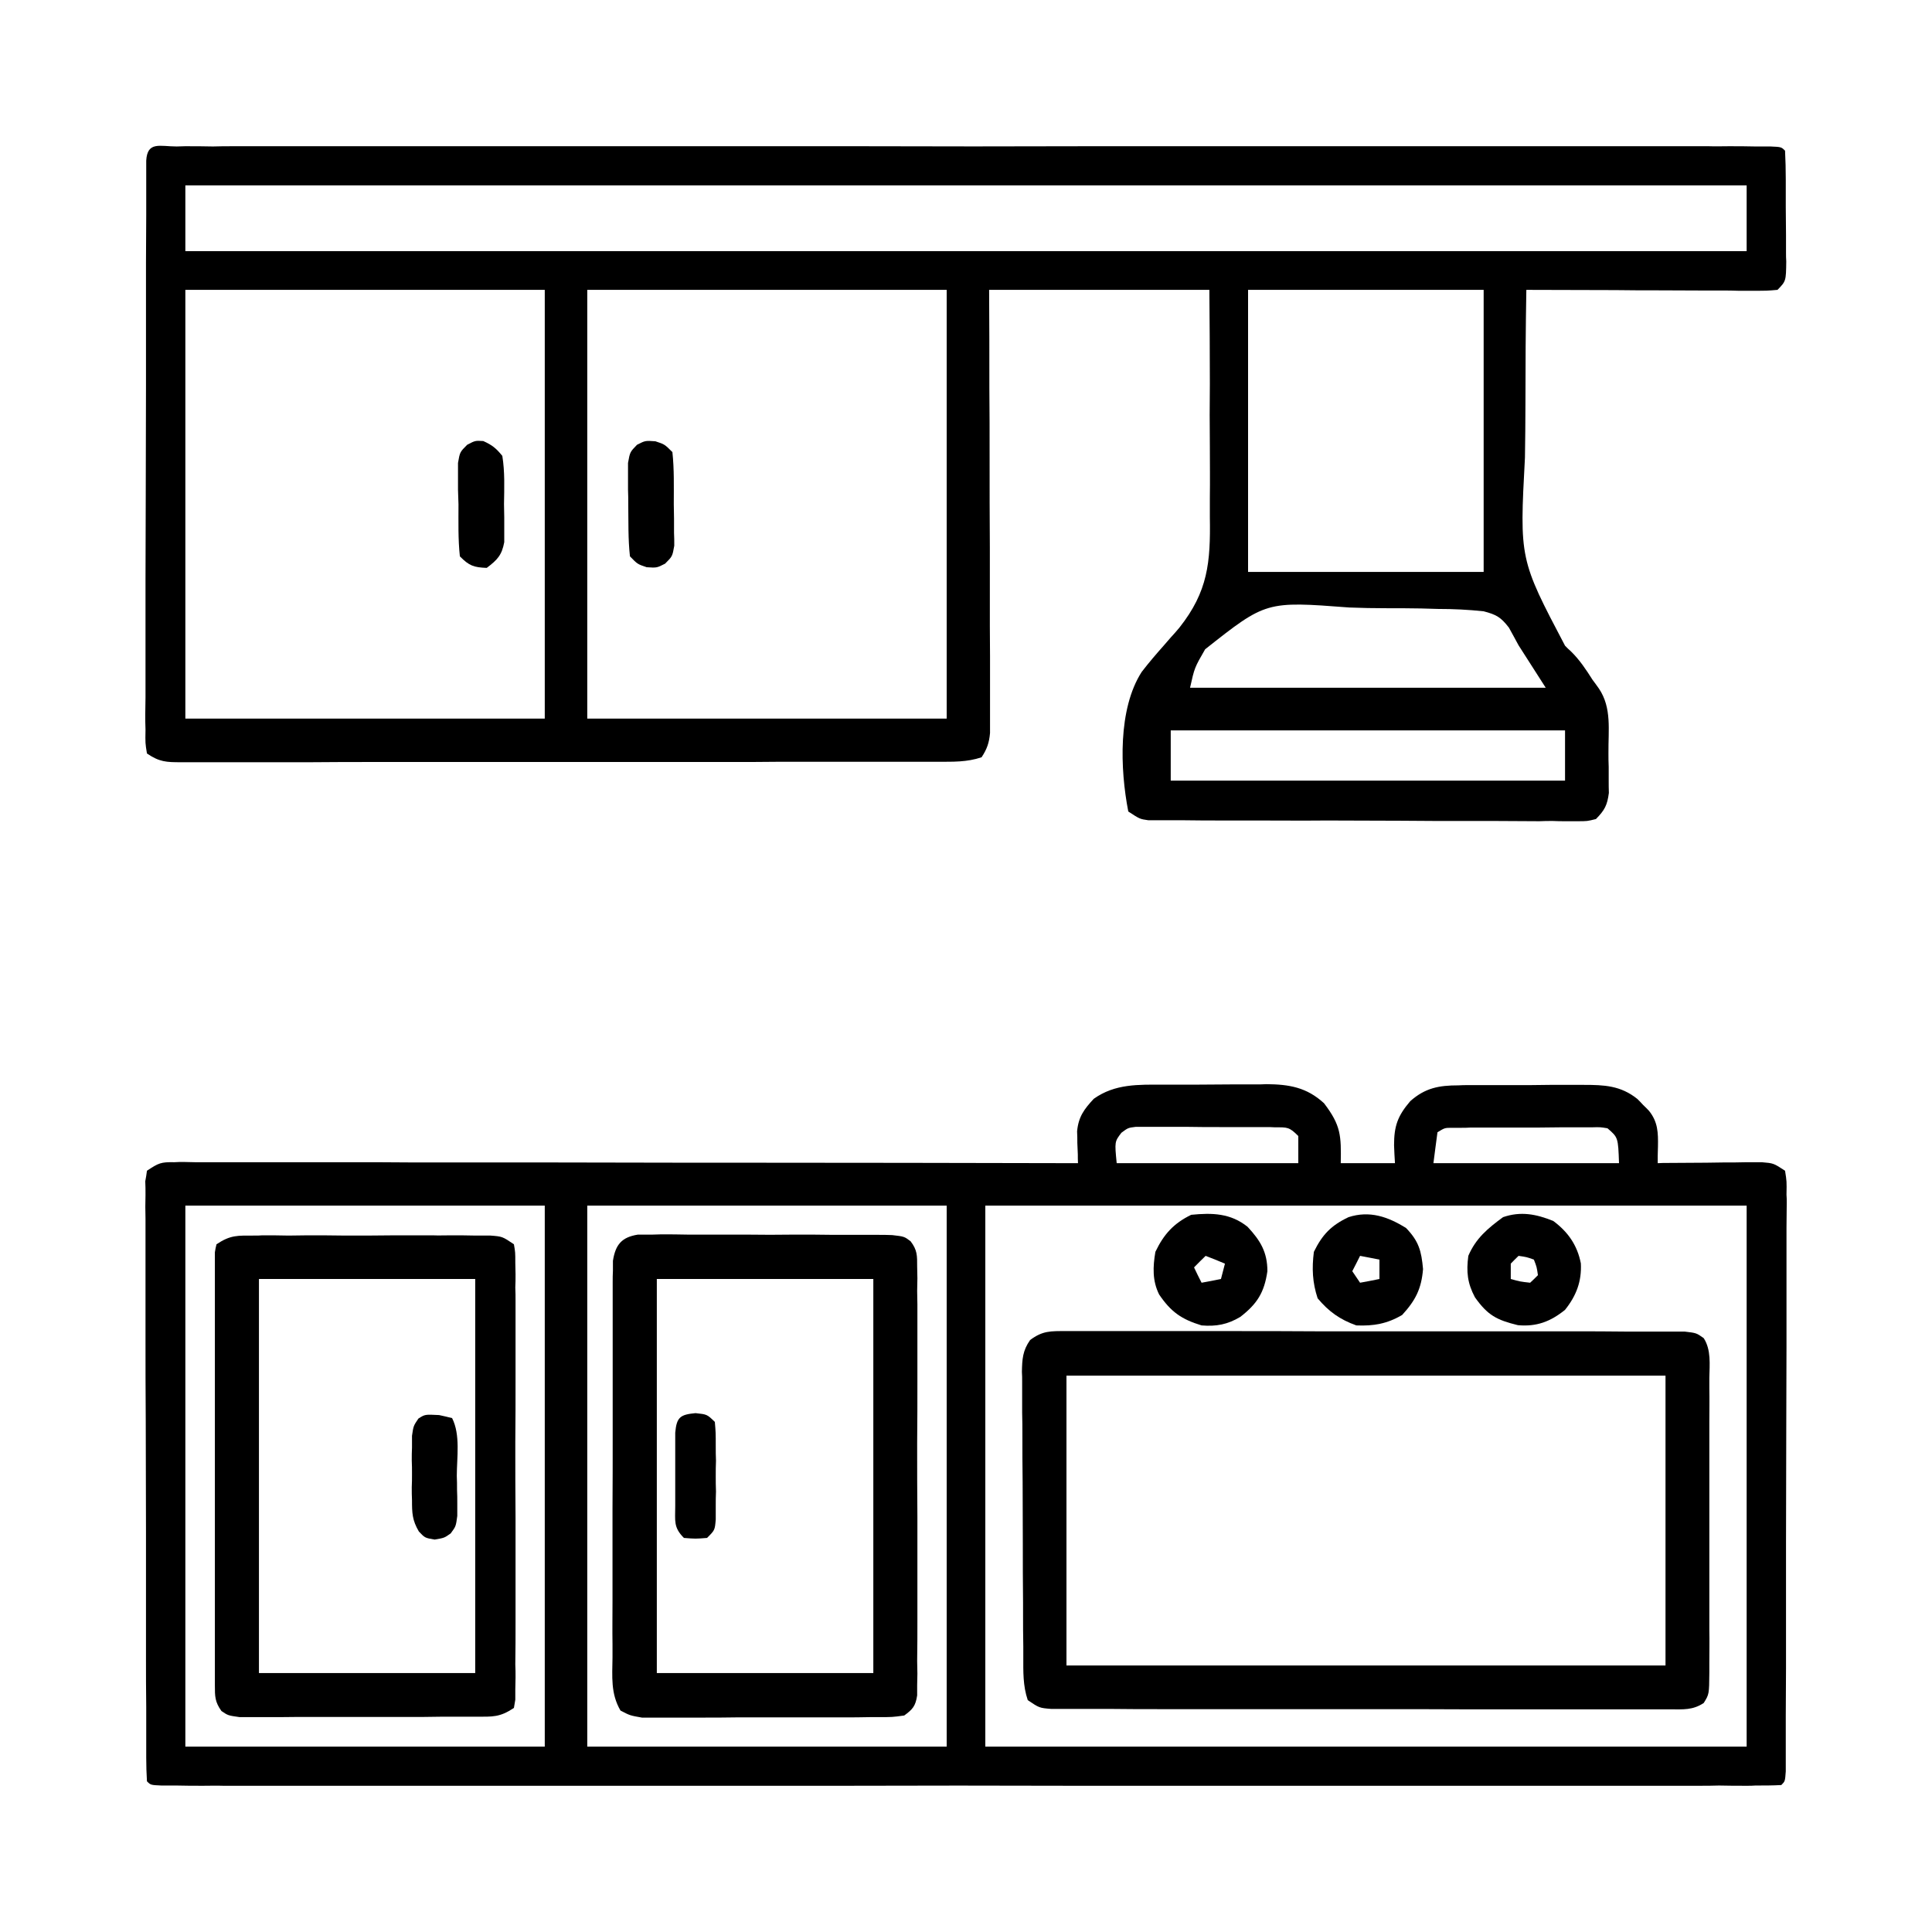
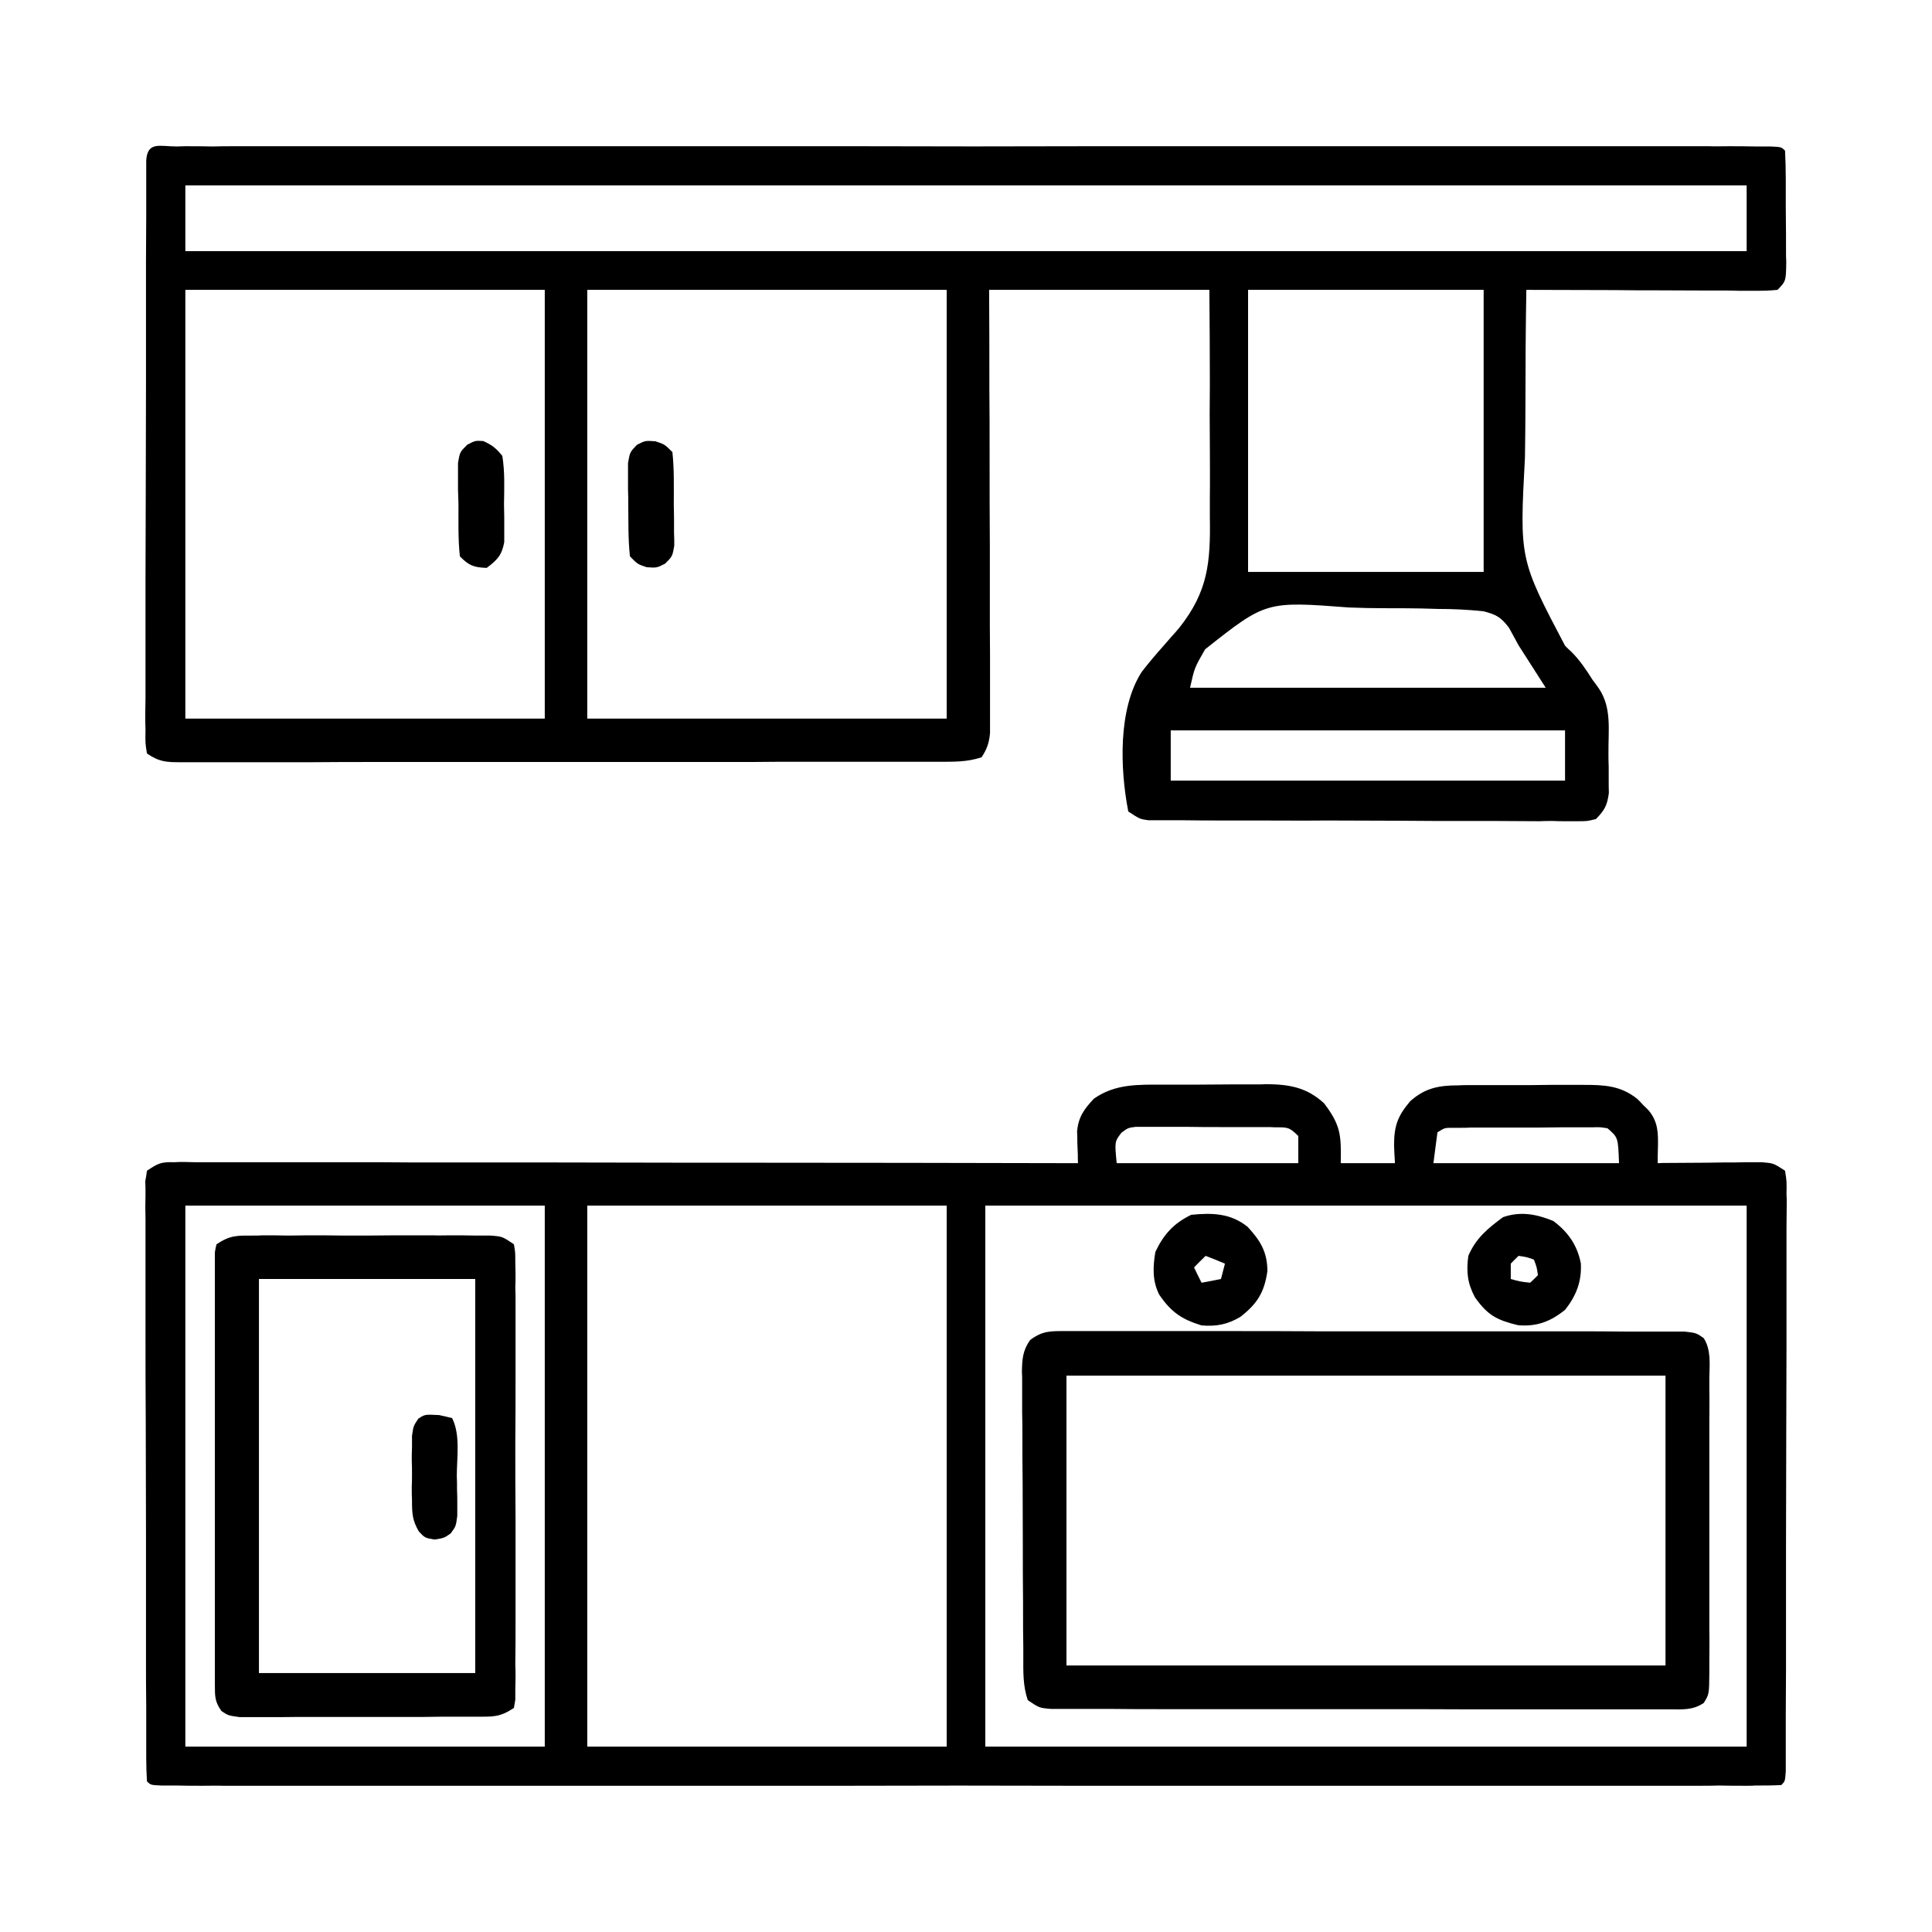
<svg xmlns="http://www.w3.org/2000/svg" width="32px" height="32px" viewBox="0 0 32 32" version="1.1">
  <g id="surface1">
    <path style=" stroke:none;fill-rule:nonzero;fill:rgb(0%,0%,0%);fill-opacity:1;" d="M 2.926 2.426 C 2.973 2.426 3.016 2.422 3.062 2.422 C 3.219 2.422 3.375 2.422 3.527 2.426 C 3.641 2.422 3.75 2.422 3.863 2.422 C 4.172 2.422 4.477 2.422 4.785 2.422 C 5.117 2.422 5.449 2.422 5.781 2.422 C 6.43 2.422 7.078 2.422 7.727 2.422 C 8.254 2.422 8.781 2.422 9.309 2.422 C 9.422 2.422 9.422 2.422 9.539 2.422 C 9.691 2.422 9.844 2.422 9.996 2.422 C 11.422 2.422 12.852 2.422 14.281 2.422 C 15.508 2.426 16.734 2.426 17.965 2.422 C 19.387 2.422 20.812 2.422 22.234 2.422 C 22.387 2.422 22.539 2.422 22.691 2.422 C 22.801 2.422 22.801 2.422 22.914 2.422 C 23.441 2.422 23.969 2.422 24.496 2.422 C 25.141 2.422 25.781 2.422 26.422 2.422 C 26.75 2.422 27.078 2.422 27.406 2.422 C 27.707 2.422 28.008 2.422 28.305 2.422 C 28.414 2.426 28.523 2.422 28.633 2.422 C 28.781 2.422 28.926 2.422 29.074 2.426 C 29.199 2.426 29.199 2.426 29.324 2.426 C 29.504 2.434 29.504 2.434 29.566 2.496 C 29.574 2.656 29.578 2.812 29.578 2.973 C 29.578 3.023 29.578 3.07 29.578 3.117 C 29.578 3.219 29.578 3.32 29.578 3.422 C 29.578 3.578 29.582 3.734 29.582 3.891 C 29.582 3.988 29.582 4.086 29.582 4.188 C 29.582 4.234 29.582 4.277 29.586 4.328 C 29.582 4.656 29.582 4.656 29.441 4.801 C 29.266 4.816 29.266 4.816 29.043 4.816 C 28.961 4.816 28.879 4.816 28.793 4.816 C 28.699 4.812 28.609 4.812 28.516 4.812 C 28.426 4.812 28.332 4.812 28.238 4.812 C 27.992 4.812 27.746 4.809 27.504 4.809 C 27.254 4.809 27.004 4.809 26.754 4.805 C 26.262 4.805 25.77 4.801 25.281 4.801 C 25.27 5.434 25.266 6.062 25.266 6.695 C 25.266 6.988 25.262 7.285 25.258 7.578 C 25.168 9.262 25.168 9.262 25.922 10.695 C 25.953 10.727 25.984 10.758 26.02 10.789 C 26.164 10.93 26.27 11.09 26.379 11.262 C 26.414 11.309 26.449 11.355 26.484 11.406 C 26.699 11.727 26.637 12.094 26.641 12.473 C 26.641 12.586 26.641 12.586 26.645 12.703 C 26.645 12.777 26.645 12.852 26.645 12.926 C 26.645 12.996 26.645 13.062 26.648 13.133 C 26.621 13.34 26.578 13.418 26.434 13.566 C 26.289 13.602 26.289 13.602 26.125 13.602 C 26.059 13.602 25.996 13.602 25.93 13.602 C 25.863 13.602 25.793 13.602 25.719 13.598 C 25.648 13.598 25.574 13.598 25.496 13.602 C 25.254 13.602 25.012 13.598 24.77 13.598 C 24.598 13.598 24.43 13.598 24.262 13.598 C 23.91 13.598 23.555 13.598 23.203 13.594 C 22.793 13.594 22.383 13.59 21.977 13.59 C 21.582 13.594 21.188 13.59 20.797 13.59 C 20.629 13.59 20.461 13.59 20.293 13.59 C 20.059 13.59 19.824 13.59 19.594 13.586 C 19.523 13.586 19.453 13.586 19.383 13.586 C 19.316 13.586 19.254 13.586 19.188 13.586 C 19.133 13.586 19.078 13.586 19.02 13.586 C 18.879 13.566 18.879 13.566 18.688 13.441 C 18.551 12.738 18.516 11.742 18.91 11.129 C 19.027 10.977 19.148 10.836 19.273 10.695 C 19.312 10.652 19.352 10.605 19.391 10.559 C 19.441 10.504 19.488 10.453 19.535 10.395 C 20.008 9.797 20.051 9.316 20.039 8.57 C 20.039 8.461 20.039 8.352 20.039 8.242 C 20.043 7.957 20.039 7.672 20.039 7.387 C 20.035 7.043 20.035 6.699 20.039 6.355 C 20.039 5.836 20.035 5.32 20.031 4.801 C 18.828 4.801 17.625 4.801 16.383 4.801 C 16.387 5.336 16.387 5.875 16.387 6.43 C 16.391 6.812 16.391 7.195 16.391 7.578 C 16.391 8.074 16.391 8.574 16.395 9.07 C 16.395 9.504 16.395 9.941 16.395 10.375 C 16.395 10.543 16.398 10.707 16.398 10.875 C 16.398 11.105 16.398 11.34 16.398 11.57 C 16.398 11.641 16.398 11.711 16.398 11.781 C 16.398 11.844 16.398 11.906 16.398 11.973 C 16.398 12.027 16.398 12.082 16.398 12.141 C 16.383 12.305 16.348 12.406 16.258 12.543 C 16.012 12.625 15.785 12.617 15.531 12.617 C 15.477 12.617 15.422 12.617 15.367 12.617 C 15.18 12.617 14.996 12.617 14.812 12.617 C 14.68 12.617 14.547 12.617 14.414 12.617 C 14.055 12.617 13.695 12.617 13.336 12.617 C 13.039 12.617 12.738 12.617 12.438 12.621 C 11.73 12.621 11.023 12.621 10.316 12.621 C 9.59 12.621 8.859 12.621 8.129 12.621 C 7.504 12.621 6.875 12.621 6.25 12.621 C 5.875 12.621 5.5 12.621 5.129 12.625 C 4.777 12.625 4.426 12.625 4.07 12.625 C 3.941 12.625 3.812 12.625 3.684 12.625 C 3.508 12.625 3.332 12.625 3.156 12.625 C 3.078 12.625 3.078 12.625 3 12.625 C 2.754 12.625 2.641 12.621 2.434 12.48 C 2.406 12.309 2.406 12.309 2.41 12.086 C 2.406 12 2.406 11.918 2.406 11.832 C 2.406 11.738 2.41 11.645 2.41 11.551 C 2.41 11.453 2.41 11.352 2.41 11.254 C 2.41 10.988 2.41 10.719 2.41 10.453 C 2.41 10.172 2.41 9.895 2.41 9.613 C 2.41 9.145 2.414 8.676 2.414 8.207 C 2.414 7.605 2.418 7.004 2.418 6.398 C 2.418 5.883 2.418 5.367 2.418 4.848 C 2.418 4.68 2.418 4.516 2.418 4.348 C 2.418 4.086 2.422 3.824 2.422 3.562 C 2.422 3.469 2.422 3.371 2.422 3.273 C 2.422 3.145 2.422 3.012 2.422 2.883 C 2.422 2.809 2.422 2.734 2.422 2.66 C 2.441 2.336 2.648 2.426 2.926 2.426 Z M 3.07 3.07 C 3.07 3.43 3.07 3.789 3.07 4.16 C 11.605 4.16 20.137 4.16 28.93 4.16 C 28.93 3.801 28.93 3.441 28.93 3.07 C 20.395 3.07 11.863 3.07 3.07 3.07 Z M 3.07 4.801 C 3.07 7.145 3.07 9.488 3.07 11.902 C 5.035 11.902 7 11.902 9.023 11.902 C 9.023 9.559 9.023 7.215 9.023 4.801 C 7.059 4.801 5.094 4.801 3.07 4.801 Z M 9.727 4.801 C 9.727 7.145 9.727 9.488 9.727 11.902 C 11.691 11.902 13.656 11.902 15.68 11.902 C 15.68 9.559 15.68 7.215 15.68 4.801 C 13.715 4.801 11.75 4.801 9.727 4.801 Z M 20.672 4.801 C 20.672 6.34 20.672 7.883 20.672 9.473 C 21.961 9.473 23.25 9.473 24.574 9.473 C 24.574 7.93 24.574 6.387 24.574 4.801 C 23.289 4.801 22 4.801 20.672 4.801 Z M 19.961 10.754 C 19.785 11.059 19.785 11.059 19.711 11.391 C 21.656 11.391 23.598 11.391 25.602 11.391 C 25.453 11.16 25.305 10.926 25.152 10.688 C 25.098 10.59 25.047 10.492 24.992 10.395 C 24.859 10.223 24.785 10.18 24.574 10.125 C 24.32 10.098 24.074 10.086 23.82 10.086 C 23.727 10.082 23.633 10.082 23.539 10.078 C 23.344 10.074 23.145 10.074 22.949 10.074 C 22.75 10.074 22.551 10.07 22.348 10.062 C 20.969 9.957 20.969 9.957 19.961 10.754 Z M 19.391 12.098 C 19.391 12.371 19.391 12.645 19.391 12.93 C 21.547 12.93 23.699 12.93 25.922 12.93 C 25.922 12.652 25.922 12.379 25.922 12.098 C 23.766 12.098 21.613 12.098 19.391 12.098 Z M 19.391 12.098 " />
    <path style=" stroke:none;fill-rule:nonzero;fill:rgb(0%,0%,0%);fill-opacity:1;" d="M 19.266 17.965 C 19.324 17.965 19.387 17.965 19.449 17.965 C 19.578 17.965 19.707 17.965 19.836 17.965 C 20.031 17.965 20.227 17.961 20.426 17.961 C 20.551 17.961 20.676 17.961 20.801 17.961 C 20.859 17.961 20.918 17.961 20.977 17.957 C 21.352 17.961 21.641 18.008 21.93 18.273 C 22.211 18.641 22.215 18.809 22.207 19.266 C 22.504 19.266 22.801 19.266 23.105 19.266 C 23.098 19.168 23.094 19.07 23.09 18.969 C 23.09 18.652 23.148 18.484 23.359 18.238 C 23.605 18.02 23.832 17.977 24.156 17.977 C 24.238 17.973 24.238 17.973 24.32 17.973 C 24.383 17.973 24.441 17.973 24.5 17.973 C 24.594 17.973 24.594 17.973 24.688 17.973 C 24.816 17.973 24.945 17.973 25.078 17.973 C 25.273 17.973 25.473 17.973 25.672 17.969 C 25.797 17.969 25.922 17.969 26.051 17.969 C 26.137 17.969 26.137 17.969 26.23 17.969 C 26.57 17.969 26.844 17.98 27.121 18.203 C 27.152 18.234 27.184 18.266 27.215 18.301 C 27.246 18.332 27.281 18.363 27.312 18.398 C 27.461 18.582 27.465 18.762 27.461 18.988 C 27.461 19.039 27.457 19.09 27.457 19.145 C 27.457 19.203 27.457 19.203 27.457 19.266 C 27.512 19.262 27.57 19.262 27.629 19.262 C 27.84 19.262 28.055 19.258 28.266 19.258 C 28.359 19.258 28.449 19.254 28.543 19.254 C 28.672 19.254 28.805 19.254 28.938 19.25 C 29.016 19.25 29.098 19.25 29.18 19.25 C 29.375 19.266 29.375 19.266 29.566 19.391 C 29.594 19.566 29.594 19.566 29.59 19.789 C 29.594 19.852 29.594 19.852 29.594 19.918 C 29.594 20.055 29.59 20.195 29.59 20.332 C 29.59 20.434 29.59 20.531 29.59 20.633 C 29.59 20.902 29.59 21.176 29.59 21.445 C 29.59 21.727 29.59 22.012 29.59 22.293 C 29.59 22.77 29.586 23.242 29.586 23.719 C 29.586 24.328 29.582 24.941 29.582 25.551 C 29.582 26.074 29.582 26.598 29.582 27.121 C 29.582 27.289 29.582 27.461 29.582 27.629 C 29.582 27.895 29.578 28.16 29.578 28.422 C 29.578 28.52 29.578 28.617 29.578 28.715 C 29.578 28.848 29.578 28.98 29.578 29.113 C 29.578 29.188 29.578 29.262 29.578 29.34 C 29.566 29.504 29.566 29.504 29.504 29.566 C 29.359 29.574 29.219 29.574 29.074 29.574 C 29.008 29.578 29.008 29.578 28.938 29.578 C 28.781 29.578 28.625 29.578 28.473 29.574 C 28.359 29.578 28.25 29.578 28.137 29.578 C 27.828 29.578 27.523 29.578 27.215 29.578 C 26.883 29.578 26.551 29.578 26.219 29.578 C 25.57 29.578 24.922 29.578 24.273 29.578 C 23.746 29.578 23.219 29.578 22.691 29.578 C 22.578 29.578 22.578 29.578 22.461 29.578 C 22.309 29.578 22.156 29.578 22.004 29.578 C 20.578 29.578 19.148 29.578 17.719 29.578 C 16.492 29.574 15.266 29.574 14.035 29.578 C 12.613 29.578 11.188 29.578 9.766 29.578 C 9.613 29.578 9.461 29.578 9.309 29.578 C 9.199 29.578 9.199 29.578 9.086 29.578 C 8.559 29.578 8.031 29.578 7.504 29.578 C 6.859 29.578 6.219 29.578 5.578 29.578 C 5.25 29.578 4.922 29.578 4.594 29.578 C 4.293 29.578 3.992 29.578 3.695 29.578 C 3.586 29.574 3.477 29.578 3.367 29.578 C 3.219 29.578 3.074 29.578 2.926 29.574 C 2.801 29.574 2.801 29.574 2.676 29.574 C 2.496 29.566 2.496 29.566 2.434 29.504 C 2.426 29.375 2.422 29.242 2.422 29.113 C 2.422 29.07 2.422 29.031 2.422 28.988 C 2.422 28.848 2.422 28.711 2.422 28.57 C 2.422 28.473 2.422 28.371 2.422 28.273 C 2.418 28 2.418 27.73 2.418 27.461 C 2.418 27.289 2.418 27.121 2.418 26.953 C 2.418 26.426 2.418 25.898 2.418 25.367 C 2.418 24.758 2.414 24.148 2.414 23.535 C 2.41 23.066 2.41 22.594 2.41 22.121 C 2.41 21.84 2.41 21.559 2.41 21.277 C 2.41 21.012 2.41 20.746 2.41 20.48 C 2.41 20.383 2.41 20.285 2.41 20.188 C 2.406 20.055 2.406 19.922 2.41 19.789 C 2.41 19.715 2.41 19.641 2.406 19.566 C 2.418 19.508 2.426 19.449 2.434 19.391 C 2.629 19.262 2.664 19.246 2.887 19.25 C 2.938 19.246 2.992 19.246 3.047 19.246 C 3.105 19.246 3.164 19.25 3.227 19.25 C 3.32 19.25 3.32 19.25 3.414 19.25 C 3.625 19.25 3.836 19.25 4.043 19.25 C 4.195 19.25 4.344 19.25 4.496 19.25 C 4.902 19.25 5.312 19.25 5.719 19.25 C 6.102 19.25 6.484 19.25 6.867 19.254 C 7.629 19.254 8.387 19.254 9.145 19.254 C 9.883 19.254 10.621 19.258 11.359 19.258 C 11.402 19.258 11.449 19.258 11.496 19.258 C 11.723 19.258 11.953 19.258 12.18 19.258 C 14.074 19.258 15.965 19.262 17.855 19.266 C 17.852 19.191 17.852 19.191 17.852 19.121 C 17.848 19.055 17.848 18.992 17.844 18.93 C 17.844 18.836 17.844 18.836 17.84 18.738 C 17.863 18.496 17.957 18.371 18.117 18.199 C 18.469 17.949 18.855 17.965 19.266 17.965 Z M 18.574 18.762 C 18.461 18.91 18.461 18.91 18.496 19.266 C 19.488 19.266 20.48 19.266 21.504 19.266 C 21.504 19.117 21.504 18.969 21.504 18.816 C 21.352 18.664 21.324 18.672 21.117 18.672 C 21.066 18.668 21.012 18.668 20.957 18.668 C 20.898 18.668 20.84 18.668 20.781 18.668 C 20.695 18.668 20.695 18.668 20.602 18.668 C 20.477 18.668 20.352 18.668 20.227 18.668 C 20.035 18.668 19.844 18.668 19.652 18.664 C 19.531 18.664 19.41 18.664 19.289 18.664 C 19.203 18.664 19.203 18.664 19.117 18.664 C 19.062 18.664 19.008 18.664 18.953 18.664 C 18.883 18.664 18.883 18.664 18.812 18.664 C 18.684 18.68 18.684 18.68 18.574 18.762 Z M 23.809 18.754 C 23.785 18.922 23.766 19.09 23.742 19.266 C 24.758 19.266 25.773 19.266 26.816 19.266 C 26.801 18.84 26.801 18.84 26.625 18.688 C 26.504 18.668 26.504 18.668 26.363 18.672 C 26.285 18.672 26.285 18.672 26.203 18.672 C 26.145 18.672 26.086 18.672 26.027 18.672 C 25.969 18.672 25.91 18.672 25.848 18.672 C 25.723 18.672 25.598 18.676 25.473 18.676 C 25.281 18.676 25.09 18.676 24.898 18.676 C 24.773 18.676 24.652 18.676 24.531 18.676 C 24.473 18.676 24.418 18.676 24.355 18.676 C 24.305 18.68 24.25 18.68 24.195 18.68 C 24.148 18.68 24.102 18.68 24.051 18.68 C 23.93 18.68 23.93 18.68 23.809 18.754 Z M 3.07 19.969 C 3.07 22.926 3.07 25.883 3.07 28.93 C 5.035 28.93 7 28.93 9.023 28.93 C 9.023 25.973 9.023 23.016 9.023 19.969 C 7.059 19.969 5.094 19.969 3.07 19.969 Z M 9.727 19.969 C 9.727 22.926 9.727 25.883 9.727 28.93 C 11.691 28.93 13.656 28.93 15.68 28.93 C 15.68 25.973 15.68 23.016 15.68 19.969 C 13.715 19.969 11.75 19.969 9.727 19.969 Z M 16.32 19.969 C 16.32 22.926 16.32 25.883 16.32 28.93 C 20.48 28.93 24.641 28.93 28.93 28.93 C 28.93 25.973 28.93 23.016 28.93 19.969 C 24.766 19.969 20.605 19.969 16.32 19.969 Z M 16.32 19.969 " />
    <path style=" stroke:none;fill-rule:nonzero;fill:rgb(0%,0%,0%);fill-opacity:1;" d="M 17.66 22.047 C 17.703 22.047 17.746 22.047 17.793 22.047 C 17.941 22.047 18.09 22.047 18.242 22.047 C 18.348 22.047 18.453 22.047 18.562 22.047 C 18.852 22.047 19.141 22.047 19.434 22.047 C 19.734 22.047 20.039 22.047 20.344 22.047 C 20.852 22.047 21.363 22.047 21.875 22.051 C 22.465 22.051 23.055 22.051 23.645 22.051 C 24.211 22.051 24.777 22.051 25.344 22.051 C 25.586 22.051 25.828 22.051 26.07 22.051 C 26.352 22.051 26.637 22.051 26.922 22.055 C 27.027 22.055 27.129 22.055 27.234 22.055 C 27.379 22.055 27.52 22.055 27.66 22.055 C 27.781 22.055 27.781 22.055 27.902 22.055 C 28.098 22.078 28.098 22.078 28.219 22.164 C 28.344 22.359 28.316 22.598 28.312 22.824 C 28.312 22.91 28.312 22.91 28.312 22.996 C 28.316 23.184 28.312 23.371 28.312 23.559 C 28.312 23.688 28.312 23.816 28.312 23.949 C 28.312 24.219 28.312 24.492 28.312 24.766 C 28.312 25.113 28.312 25.461 28.312 25.812 C 28.312 26.082 28.312 26.348 28.312 26.617 C 28.312 26.746 28.312 26.875 28.312 27.004 C 28.316 27.184 28.312 27.363 28.312 27.543 C 28.312 27.598 28.312 27.648 28.312 27.703 C 28.309 28.062 28.309 28.062 28.219 28.207 C 28.035 28.328 27.883 28.312 27.66 28.312 C 27.594 28.312 27.594 28.312 27.527 28.312 C 27.379 28.312 27.227 28.312 27.078 28.312 C 26.973 28.312 26.863 28.312 26.758 28.312 C 26.469 28.312 26.176 28.312 25.887 28.312 C 25.582 28.312 25.277 28.312 24.973 28.312 C 24.465 28.312 23.953 28.312 23.445 28.309 C 22.852 28.309 22.262 28.309 21.672 28.309 C 21.105 28.309 20.539 28.309 19.969 28.309 C 19.73 28.309 19.488 28.309 19.246 28.309 C 18.961 28.309 18.676 28.309 18.391 28.305 C 18.289 28.305 18.184 28.305 18.078 28.305 C 17.938 28.305 17.793 28.305 17.652 28.305 C 17.531 28.305 17.531 28.305 17.41 28.305 C 17.215 28.289 17.215 28.289 17.023 28.16 C 16.941 27.918 16.949 27.688 16.949 27.434 C 16.949 27.379 16.949 27.324 16.949 27.27 C 16.945 27.086 16.945 26.906 16.945 26.727 C 16.945 26.633 16.945 26.633 16.945 26.539 C 16.941 26.215 16.941 25.887 16.941 25.562 C 16.941 25.223 16.938 24.887 16.938 24.551 C 16.934 24.293 16.934 24.031 16.934 23.773 C 16.934 23.648 16.934 23.523 16.93 23.398 C 16.93 23.227 16.93 23.055 16.93 22.879 C 16.93 22.828 16.93 22.777 16.926 22.723 C 16.93 22.512 16.938 22.371 17.062 22.195 C 17.27 22.039 17.402 22.047 17.66 22.047 Z M 17.664 22.785 C 17.664 24.367 17.664 25.953 17.664 27.586 C 20.938 27.586 24.211 27.586 27.586 27.586 C 27.586 26 27.586 24.414 27.586 22.785 C 24.309 22.785 21.035 22.785 17.664 22.785 Z M 17.664 22.785 " />
-     <path style=" stroke:none;fill-rule:nonzero;fill:rgb(0%,0%,0%);fill-opacity:1;" d="M 10.566 20.449 C 10.645 20.449 10.727 20.449 10.809 20.449 C 10.855 20.449 10.898 20.445 10.945 20.445 C 11.094 20.445 11.242 20.445 11.387 20.449 C 11.492 20.449 11.594 20.449 11.695 20.449 C 11.91 20.449 12.125 20.449 12.34 20.449 C 12.617 20.453 12.891 20.453 13.168 20.449 C 13.379 20.449 13.59 20.449 13.805 20.453 C 13.906 20.453 14.008 20.453 14.109 20.453 C 14.25 20.453 14.391 20.453 14.535 20.453 C 14.613 20.453 14.695 20.453 14.777 20.457 C 14.977 20.48 14.977 20.48 15.082 20.559 C 15.195 20.707 15.191 20.797 15.191 20.98 C 15.191 21.043 15.195 21.109 15.195 21.172 C 15.195 21.242 15.191 21.312 15.191 21.383 C 15.191 21.457 15.195 21.531 15.195 21.605 C 15.195 21.848 15.195 22.094 15.195 22.336 C 15.195 22.504 15.195 22.672 15.195 22.84 C 15.195 23.195 15.195 23.551 15.191 23.902 C 15.191 24.312 15.191 24.719 15.195 25.129 C 15.195 25.523 15.195 25.914 15.195 26.309 C 15.195 26.477 15.195 26.645 15.195 26.812 C 15.195 27.043 15.195 27.277 15.191 27.512 C 15.191 27.582 15.195 27.652 15.195 27.723 C 15.195 27.785 15.191 27.852 15.191 27.914 C 15.191 27.973 15.191 28.027 15.191 28.082 C 15.164 28.258 15.117 28.312 14.977 28.414 C 14.781 28.441 14.781 28.441 14.543 28.441 C 14.477 28.441 14.477 28.441 14.406 28.441 C 14.262 28.445 14.117 28.445 13.973 28.445 C 13.871 28.445 13.77 28.445 13.668 28.445 C 13.457 28.445 13.246 28.445 13.035 28.445 C 12.762 28.445 12.492 28.445 12.219 28.445 C 12.012 28.449 11.805 28.449 11.594 28.449 C 11.496 28.449 11.395 28.449 11.293 28.449 C 11.156 28.449 11.016 28.449 10.875 28.449 C 10.754 28.449 10.754 28.449 10.633 28.449 C 10.434 28.414 10.434 28.414 10.277 28.332 C 10.113 28.051 10.141 27.77 10.145 27.453 C 10.145 27.383 10.145 27.309 10.145 27.234 C 10.141 26.996 10.145 26.758 10.145 26.52 C 10.145 26.355 10.145 26.188 10.145 26.023 C 10.145 25.676 10.145 25.328 10.145 24.984 C 10.148 24.582 10.148 24.18 10.148 23.781 C 10.148 23.395 10.148 23.008 10.148 22.621 C 10.148 22.457 10.148 22.293 10.148 22.129 C 10.148 21.902 10.148 21.672 10.148 21.441 C 10.148 21.375 10.148 21.305 10.148 21.234 C 10.148 21.141 10.148 21.141 10.152 21.047 C 10.152 20.992 10.152 20.938 10.152 20.883 C 10.195 20.613 10.297 20.492 10.566 20.449 Z M 10.879 21.184 C 10.879 23.34 10.879 25.492 10.879 27.711 C 12.062 27.711 13.246 27.711 14.465 27.711 C 14.465 25.559 14.465 23.402 14.465 21.184 C 13.281 21.184 12.098 21.184 10.879 21.184 Z M 10.879 21.184 " />
    <path style=" stroke:none;fill-rule:nonzero;fill:rgb(0%,0%,0%);fill-opacity:1;" d="M 4.211 20.465 C 4.258 20.465 4.301 20.465 4.344 20.461 C 4.492 20.461 4.637 20.461 4.781 20.465 C 4.883 20.465 4.984 20.461 5.086 20.461 C 5.297 20.461 5.508 20.461 5.723 20.465 C 5.992 20.465 6.266 20.465 6.535 20.461 C 6.746 20.461 6.953 20.461 7.164 20.461 C 7.262 20.465 7.363 20.461 7.465 20.461 C 7.605 20.461 7.742 20.461 7.883 20.465 C 7.965 20.465 8.043 20.465 8.125 20.465 C 8.32 20.48 8.32 20.48 8.512 20.609 C 8.535 20.742 8.535 20.742 8.535 20.914 C 8.535 20.98 8.539 21.043 8.539 21.109 C 8.539 21.18 8.539 21.254 8.535 21.324 C 8.539 21.398 8.539 21.477 8.539 21.551 C 8.539 21.758 8.539 21.961 8.539 22.168 C 8.539 22.383 8.539 22.598 8.539 22.812 C 8.539 23.172 8.539 23.531 8.535 23.891 C 8.535 24.309 8.535 24.727 8.539 25.141 C 8.539 25.5 8.539 25.859 8.539 26.215 C 8.539 26.43 8.539 26.641 8.539 26.855 C 8.539 27.094 8.539 27.332 8.535 27.57 C 8.539 27.641 8.539 27.711 8.539 27.785 C 8.539 27.852 8.535 27.914 8.535 27.98 C 8.535 28.039 8.535 28.094 8.535 28.152 C 8.527 28.199 8.52 28.242 8.512 28.289 C 8.277 28.445 8.164 28.434 7.883 28.434 C 7.84 28.434 7.797 28.434 7.75 28.434 C 7.605 28.434 7.461 28.434 7.312 28.434 C 7.211 28.434 7.113 28.438 7.012 28.438 C 6.797 28.438 6.586 28.438 6.375 28.438 C 6.102 28.438 5.832 28.438 5.559 28.438 C 5.352 28.438 5.141 28.438 4.934 28.438 C 4.832 28.438 4.73 28.441 4.633 28.441 C 4.492 28.441 4.352 28.441 4.211 28.441 C 4.133 28.441 4.051 28.441 3.969 28.441 C 3.777 28.414 3.777 28.414 3.668 28.34 C 3.559 28.188 3.559 28.098 3.559 27.914 C 3.559 27.848 3.559 27.785 3.559 27.719 C 3.559 27.613 3.559 27.613 3.559 27.504 C 3.559 27.43 3.559 27.355 3.559 27.281 C 3.559 27.035 3.559 26.789 3.559 26.543 C 3.559 26.375 3.559 26.203 3.559 26.035 C 3.559 25.676 3.559 25.32 3.559 24.961 C 3.559 24.551 3.559 24.137 3.559 23.723 C 3.559 23.371 3.559 23.016 3.559 22.66 C 3.559 22.449 3.559 22.238 3.559 22.027 C 3.559 21.789 3.559 21.555 3.559 21.32 C 3.559 21.25 3.559 21.176 3.559 21.105 C 3.559 21.043 3.559 20.977 3.559 20.91 C 3.559 20.855 3.559 20.801 3.559 20.742 C 3.566 20.699 3.574 20.652 3.586 20.609 C 3.82 20.453 3.934 20.465 4.211 20.465 Z M 4.289 21.184 C 4.289 23.34 4.289 25.492 4.289 27.711 C 5.473 27.711 6.652 27.711 7.871 27.711 C 7.871 25.559 7.871 23.402 7.871 21.184 C 6.688 21.184 5.508 21.184 4.289 21.184 Z M 4.289 21.184 " />
    <path style=" stroke:none;fill-rule:nonzero;fill:rgb(0%,0%,0%);fill-opacity:1;" d="M 25.727 20.223 C 25.973 20.406 26.125 20.625 26.184 20.926 C 26.199 21.223 26.109 21.461 25.922 21.695 C 25.68 21.891 25.449 21.977 25.141 21.949 C 24.789 21.863 24.641 21.785 24.43 21.488 C 24.305 21.254 24.285 21.066 24.32 20.801 C 24.445 20.508 24.645 20.344 24.895 20.16 C 25.188 20.059 25.445 20.109 25.727 20.223 Z M 25.152 20.801 C 25.109 20.844 25.066 20.883 25.023 20.93 C 25.023 21.012 25.023 21.098 25.023 21.184 C 25.176 21.227 25.176 21.227 25.344 21.246 C 25.387 21.207 25.43 21.164 25.473 21.121 C 25.453 20.984 25.453 20.984 25.406 20.863 C 25.285 20.82 25.285 20.82 25.152 20.801 Z M 25.152 20.801 " />
    <path style=" stroke:none;fill-rule:nonzero;fill:rgb(0%,0%,0%);fill-opacity:1;" d="M 20.664 20.32 C 20.875 20.547 20.992 20.738 20.992 21.055 C 20.941 21.41 20.82 21.598 20.543 21.812 C 20.332 21.938 20.145 21.973 19.902 21.953 C 19.57 21.852 19.395 21.73 19.199 21.441 C 19.086 21.215 19.094 20.984 19.137 20.734 C 19.277 20.441 19.441 20.262 19.73 20.121 C 20.078 20.086 20.383 20.094 20.664 20.32 Z M 19.969 20.801 C 19.906 20.863 19.84 20.926 19.777 20.992 C 19.816 21.078 19.859 21.16 19.902 21.246 C 20.008 21.227 20.113 21.207 20.223 21.184 C 20.246 21.098 20.266 21.016 20.289 20.93 C 20.129 20.863 20.129 20.863 19.969 20.801 Z M 19.969 20.801 " />
-     <path style=" stroke:none;fill-rule:nonzero;fill:rgb(0%,0%,0%);fill-opacity:1;" d="M 23.289 20.34 C 23.5 20.559 23.543 20.719 23.57 21.02 C 23.543 21.348 23.445 21.539 23.223 21.781 C 22.973 21.926 22.754 21.965 22.465 21.953 C 22.191 21.855 22.008 21.723 21.824 21.504 C 21.738 21.242 21.727 21.008 21.762 20.734 C 21.902 20.449 22.047 20.297 22.336 20.16 C 22.684 20.047 22.988 20.152 23.289 20.34 Z M 22.527 20.801 C 22.484 20.883 22.445 20.969 22.398 21.055 C 22.465 21.152 22.465 21.152 22.527 21.246 C 22.633 21.227 22.738 21.207 22.848 21.184 C 22.848 21.078 22.848 20.973 22.848 20.863 C 22.742 20.844 22.637 20.82 22.527 20.801 Z M 22.527 20.801 " />
    <path style=" stroke:none;fill-rule:nonzero;fill:rgb(0%,0%,0%);fill-opacity:1;" d="M 10.855 7.309 C 11.008 7.359 11.008 7.359 11.137 7.488 C 11.168 7.773 11.16 8.062 11.16 8.348 C 11.16 8.43 11.164 8.508 11.164 8.59 C 11.164 8.668 11.164 8.746 11.164 8.824 C 11.168 8.895 11.168 8.965 11.168 9.039 C 11.137 9.215 11.137 9.215 11.016 9.336 C 10.879 9.406 10.879 9.406 10.711 9.395 C 10.559 9.344 10.559 9.344 10.434 9.215 C 10.402 8.93 10.41 8.645 10.406 8.355 C 10.406 8.277 10.406 8.195 10.402 8.113 C 10.402 8.035 10.402 7.961 10.402 7.879 C 10.402 7.809 10.402 7.738 10.402 7.668 C 10.434 7.488 10.434 7.488 10.551 7.367 C 10.688 7.297 10.688 7.297 10.855 7.309 Z M 10.855 7.309 " />
    <path style=" stroke:none;fill-rule:nonzero;fill:rgb(0%,0%,0%);fill-opacity:1;" d="M 8.004 7.305 C 8.152 7.371 8.219 7.426 8.32 7.551 C 8.363 7.816 8.352 8.082 8.348 8.348 C 8.348 8.422 8.352 8.496 8.352 8.57 C 8.352 8.641 8.352 8.711 8.352 8.785 C 8.352 8.848 8.352 8.914 8.352 8.98 C 8.312 9.195 8.238 9.273 8.062 9.406 C 7.848 9.398 7.77 9.371 7.617 9.215 C 7.586 8.93 7.594 8.645 7.594 8.355 C 7.59 8.277 7.59 8.195 7.586 8.113 C 7.586 8.035 7.586 7.961 7.586 7.879 C 7.586 7.809 7.586 7.738 7.586 7.668 C 7.617 7.488 7.617 7.488 7.738 7.367 C 7.871 7.297 7.871 7.297 8.004 7.305 Z M 8.004 7.305 " />
    <path style=" stroke:none;fill-rule:nonzero;fill:rgb(0%,0%,0%);fill-opacity:1;" d="M 7.273 23.438 C 7.379 23.461 7.379 23.461 7.488 23.488 C 7.629 23.766 7.566 24.141 7.566 24.445 C 7.57 24.52 7.57 24.598 7.57 24.68 C 7.574 24.75 7.574 24.824 7.574 24.902 C 7.574 24.969 7.574 25.039 7.574 25.109 C 7.551 25.281 7.551 25.281 7.465 25.398 C 7.359 25.473 7.359 25.473 7.199 25.5 C 7.039 25.473 7.039 25.473 6.938 25.367 C 6.828 25.18 6.824 25.062 6.824 24.848 C 6.82 24.777 6.82 24.707 6.82 24.633 C 6.824 24.523 6.824 24.523 6.824 24.41 C 6.824 24.34 6.824 24.266 6.82 24.188 C 6.82 24.117 6.82 24.047 6.824 23.977 C 6.824 23.91 6.824 23.848 6.824 23.781 C 6.848 23.617 6.848 23.617 6.93 23.496 C 7.039 23.426 7.039 23.426 7.273 23.438 Z M 7.273 23.438 " />
-     <path style=" stroke:none;fill-rule:nonzero;fill:rgb(0%,0%,0%);fill-opacity:1;" d="M 11.52 23.406 C 11.711 23.426 11.711 23.426 11.84 23.551 C 11.855 23.73 11.855 23.73 11.855 23.953 C 11.855 24.031 11.855 24.113 11.859 24.195 C 11.855 24.277 11.855 24.363 11.855 24.449 C 11.855 24.531 11.855 24.617 11.859 24.703 C 11.855 24.781 11.855 24.863 11.855 24.945 C 11.855 25.02 11.855 25.09 11.855 25.168 C 11.84 25.344 11.84 25.344 11.711 25.473 C 11.52 25.488 11.52 25.488 11.328 25.473 C 11.152 25.297 11.184 25.191 11.184 24.945 C 11.184 24.863 11.184 24.785 11.184 24.703 C 11.184 24.617 11.184 24.535 11.184 24.449 C 11.184 24.363 11.184 24.281 11.184 24.195 C 11.184 24.113 11.184 24.035 11.184 23.953 C 11.184 23.879 11.184 23.805 11.184 23.73 C 11.207 23.473 11.266 23.43 11.52 23.406 Z M 11.52 23.406 " />
  </g>
</svg>